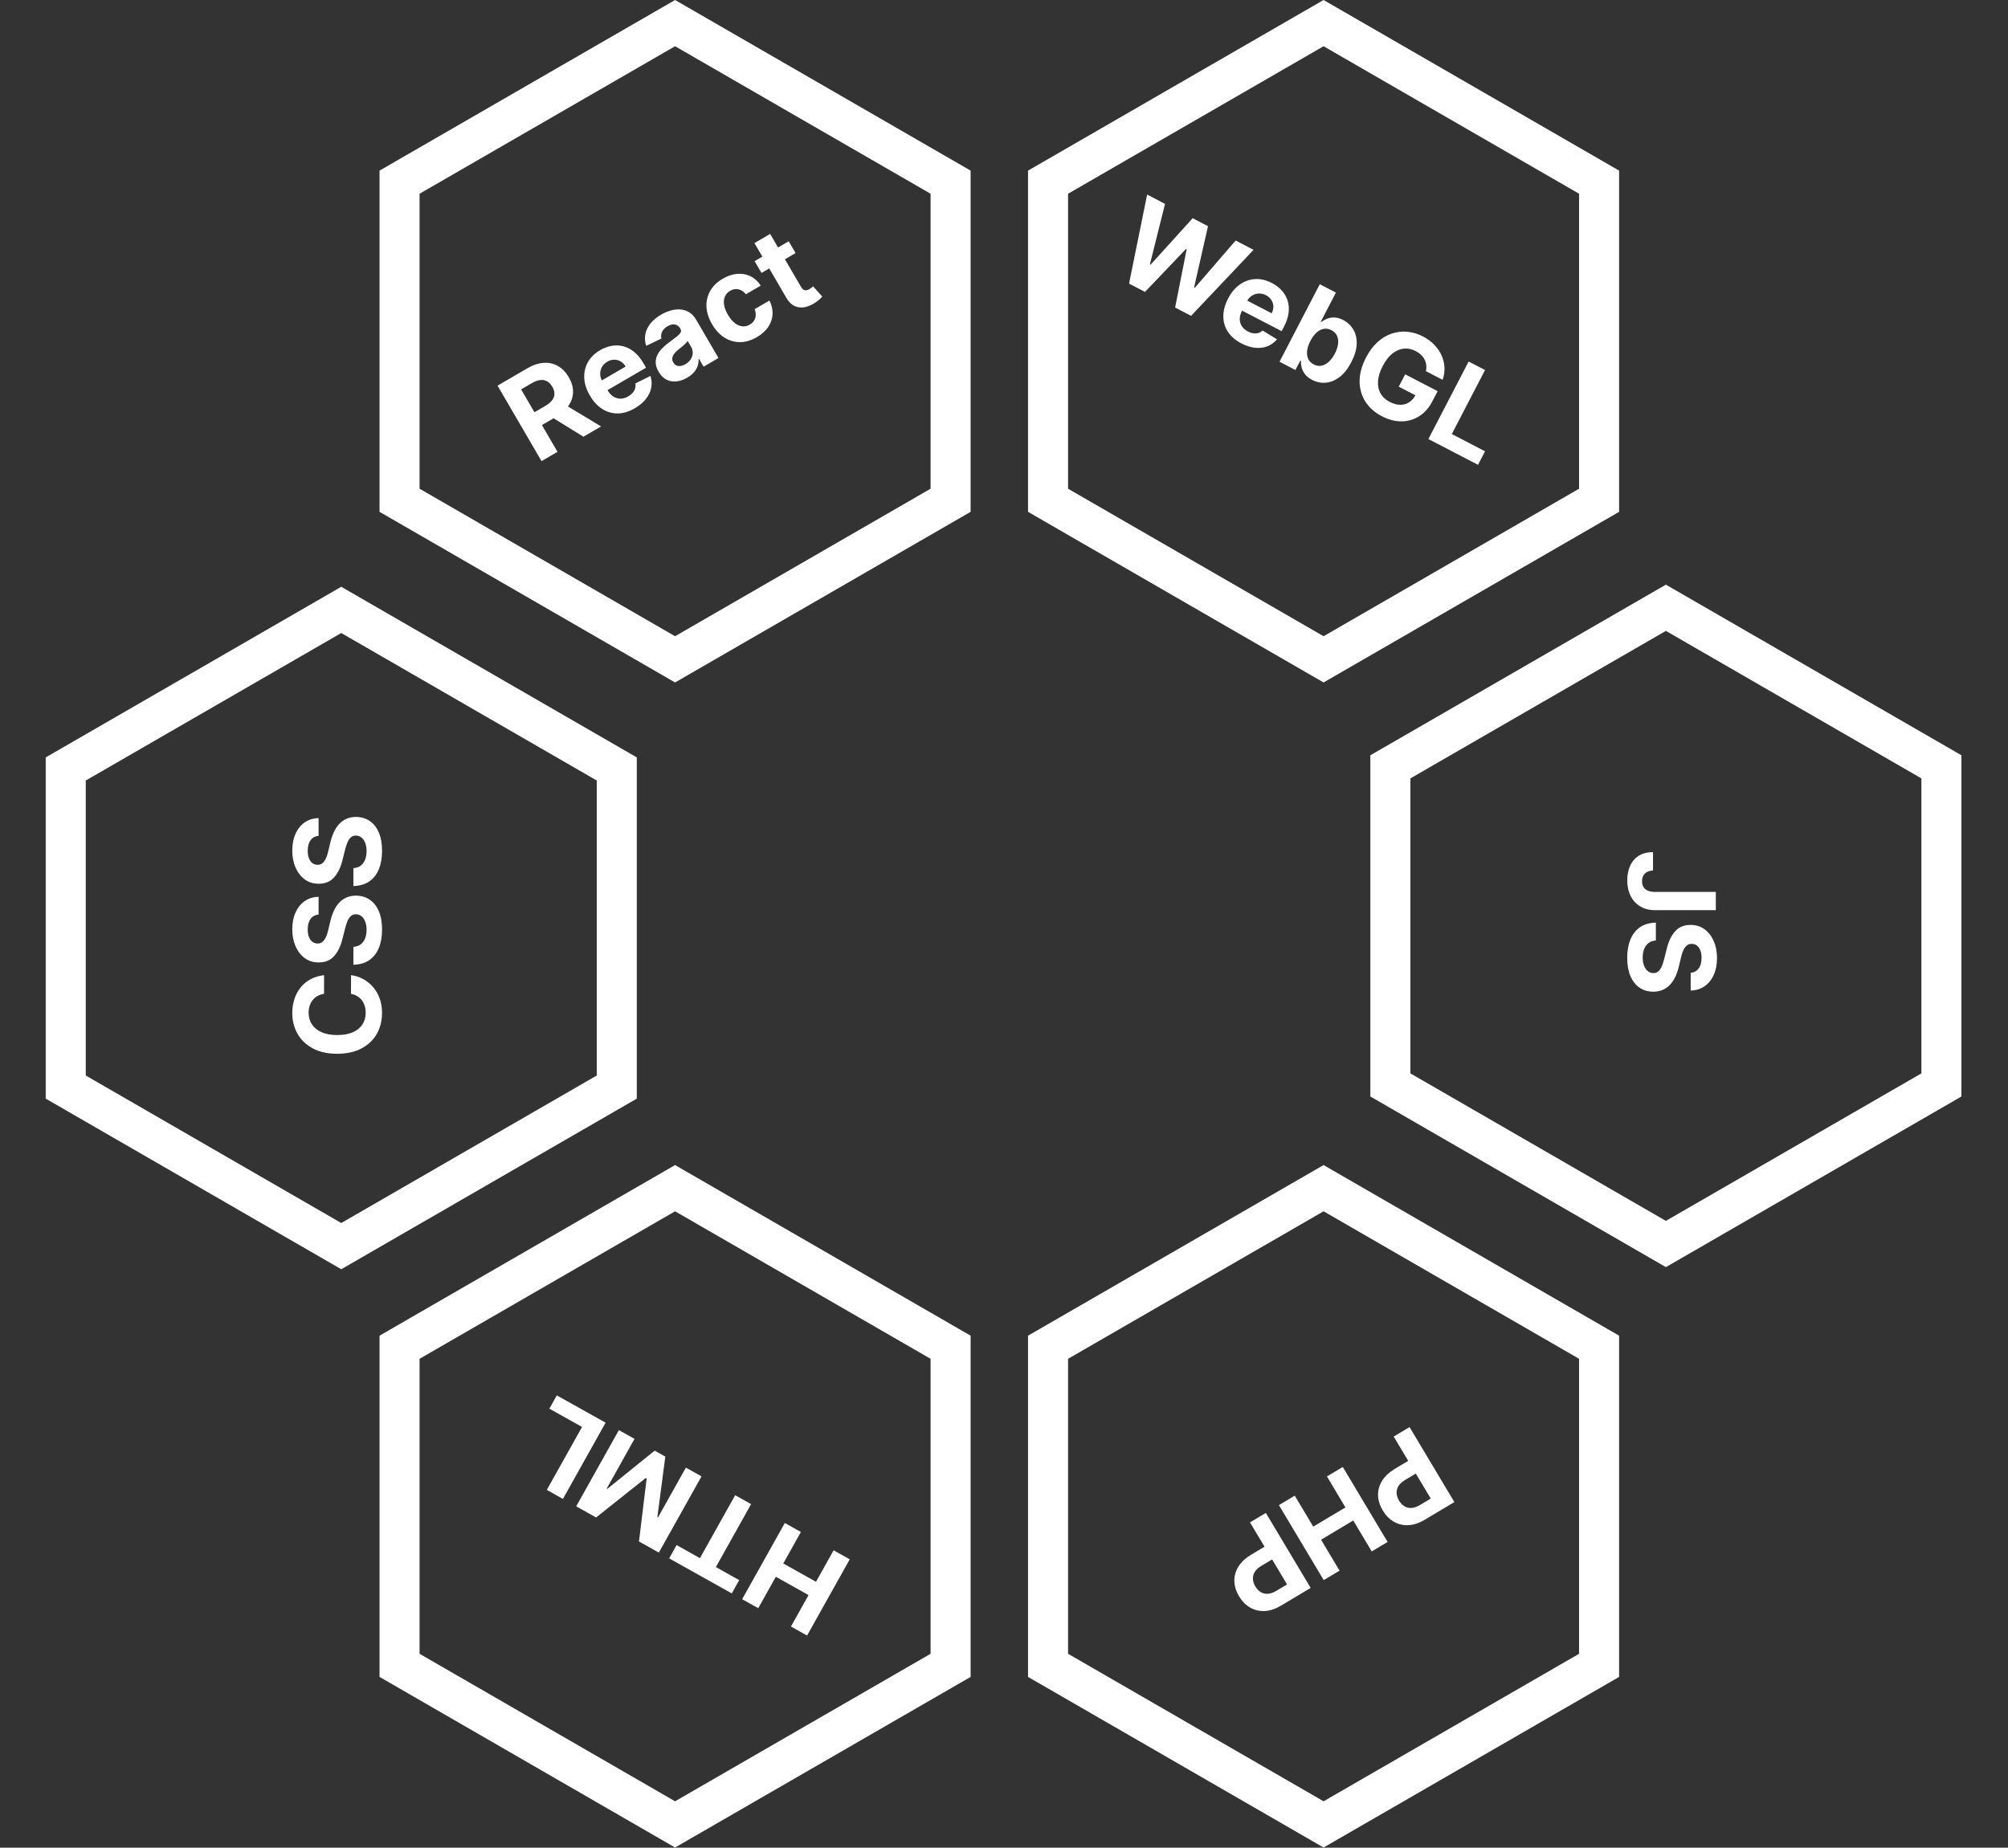
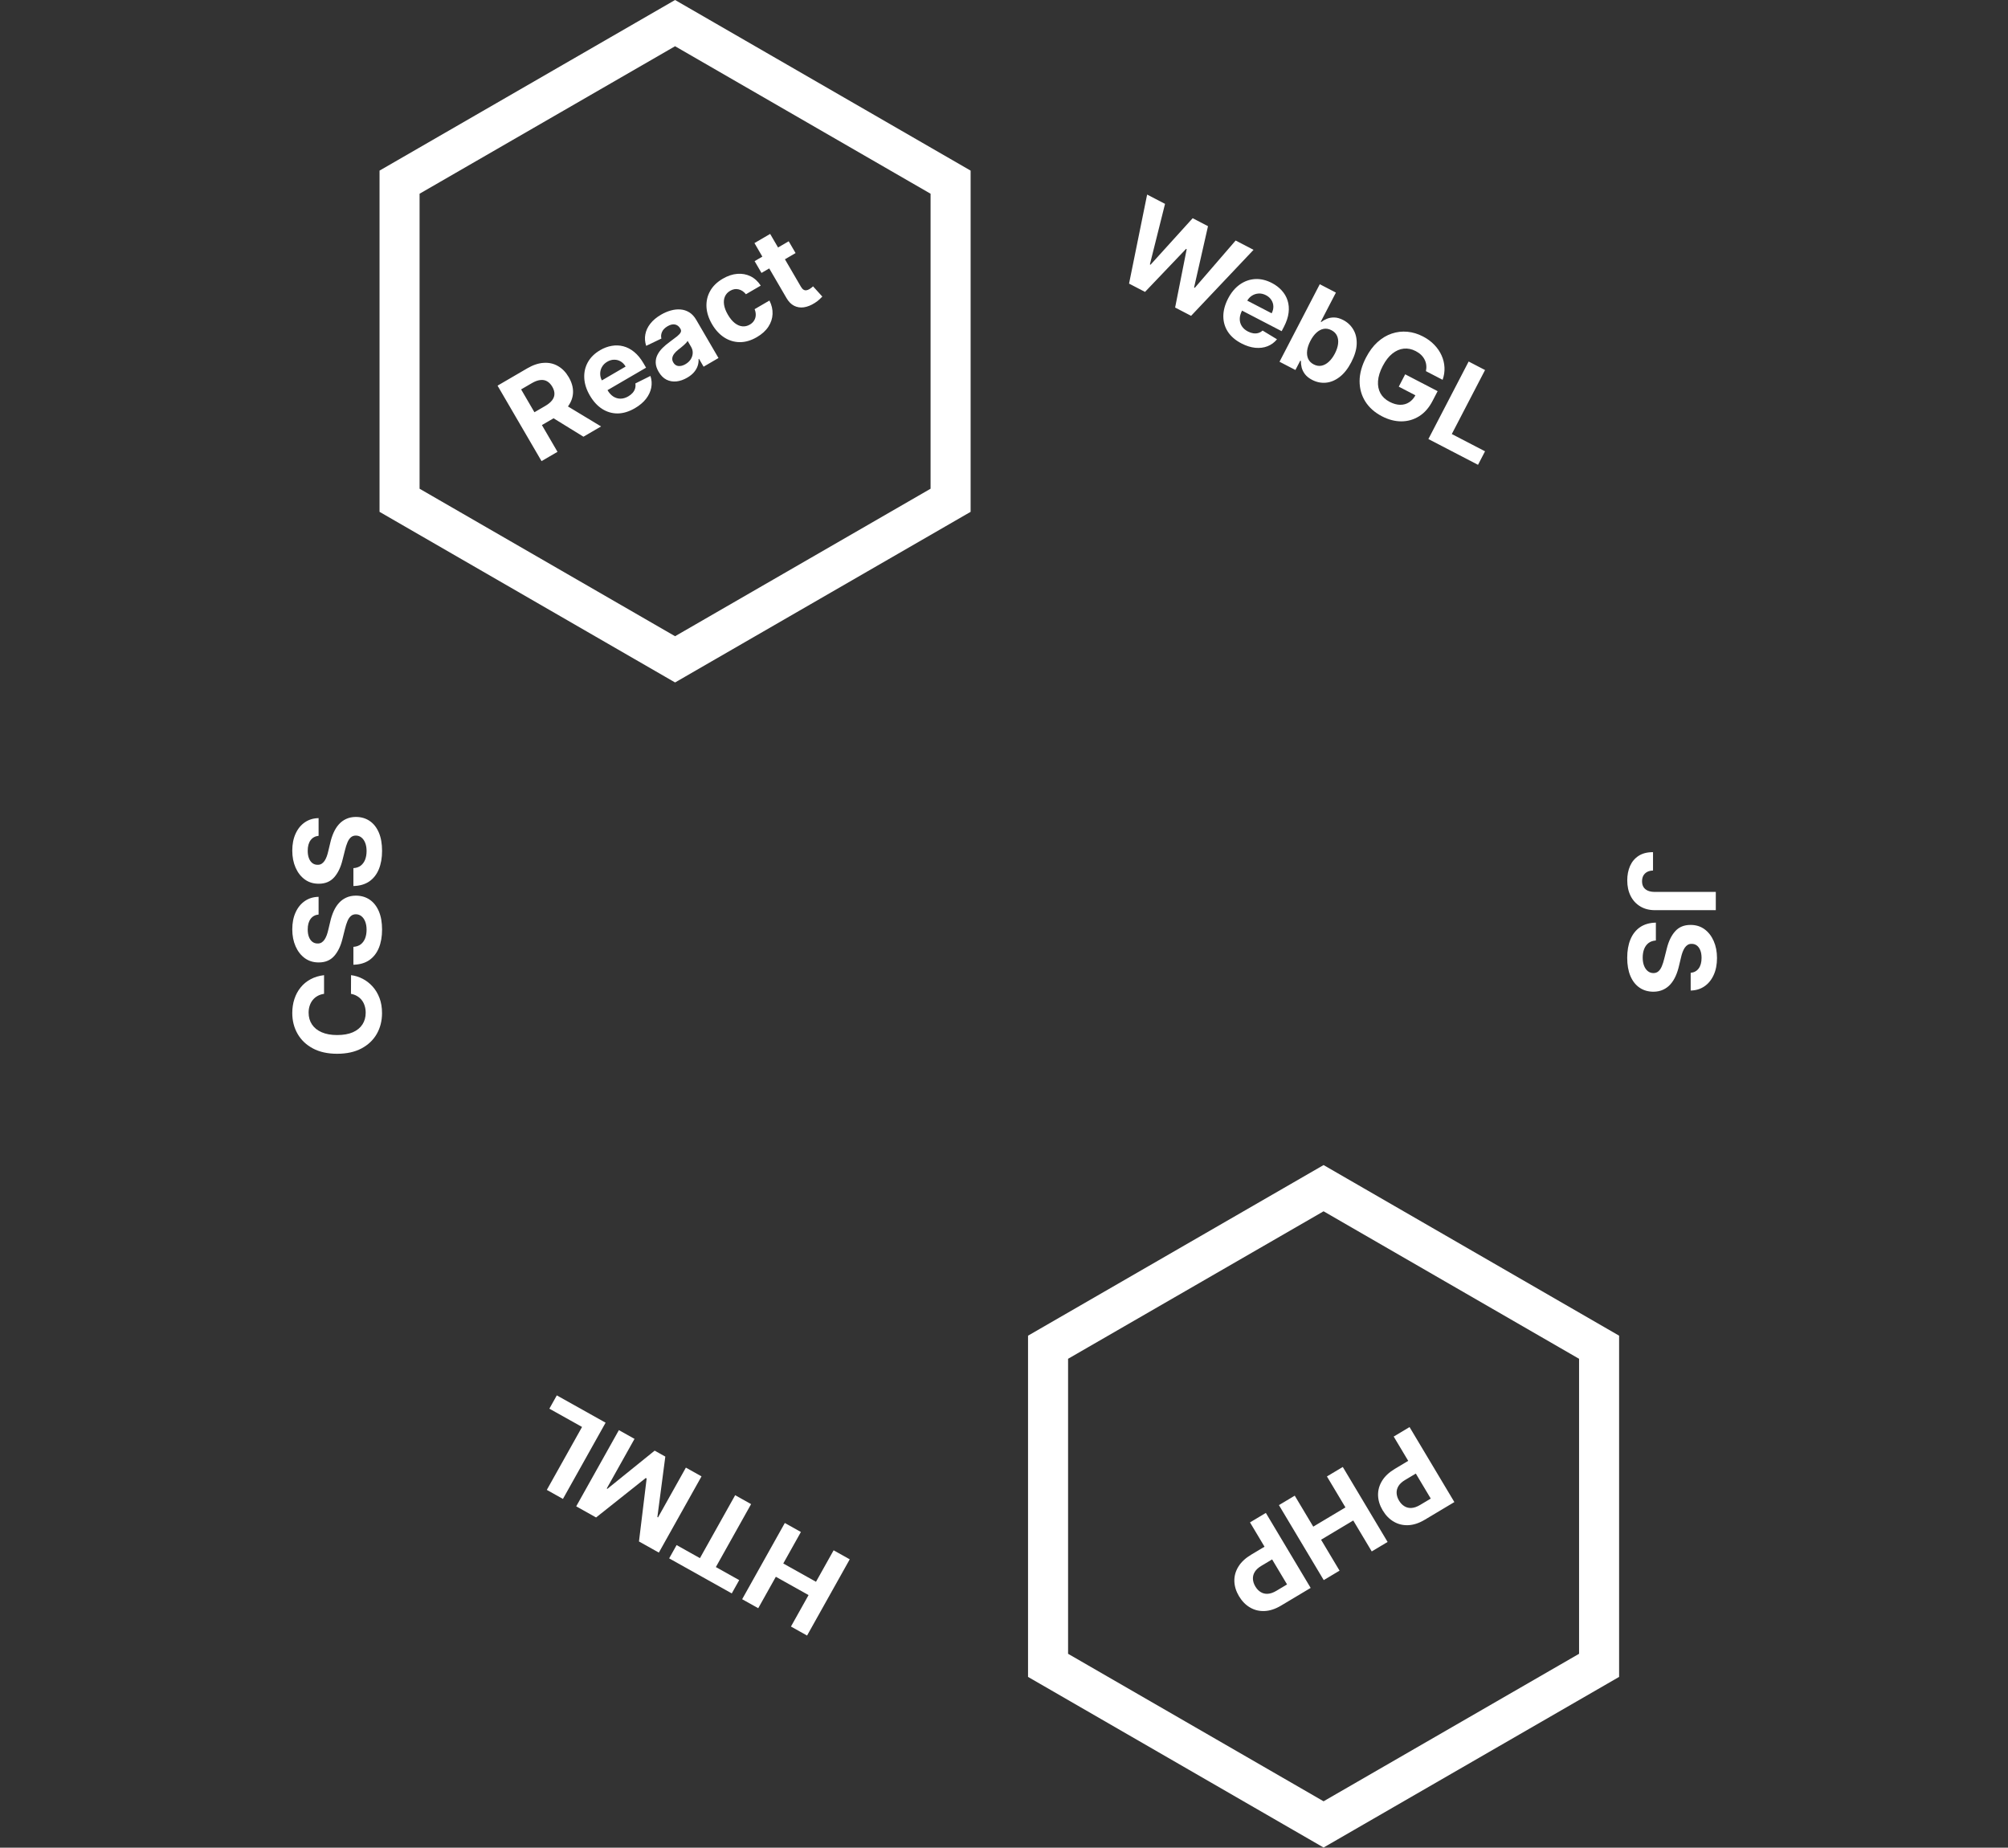
<svg xmlns="http://www.w3.org/2000/svg" width="1003" height="923" viewBox="0 0 1003 923" fill="none">
  <rect x="0" y="0" width="1003" height="923" fill="#333333" stroke="none" />
-   <path d="M832.116 303.61L969.738 383.067V541.979L832.116 621.435L694.494 541.979L694.494 383.067L832.116 303.61Z" stroke="white" stroke-width="20" />
  <path d="M337.201 11.547L474.823 91.003V249.915L337.201 329.371L199.579 249.915L199.579 91.003L337.201 11.547Z" stroke="white" stroke-width="20" />
-   <path d="M170.459 304.673L308.081 384.129V543.041L170.459 622.497L32.837 543.041L32.837 384.129L170.459 304.673Z" stroke="white" stroke-width="20" />
-   <path d="M337.201 593.55L474.823 673.006V831.918L337.201 911.374L199.579 831.918L199.579 673.006L337.201 593.55Z" stroke="white" stroke-width="20" />
  <path d="M661.127 593.55L798.748 673.006V831.918L661.127 911.374L523.505 831.918L523.505 673.006L661.127 593.55Z" stroke="white" stroke-width="20" />
  <path d="M857.048 445.553L857.048 454.672L826.622 454.672C823.81 454.672 821.367 454.04 819.293 452.776C817.219 451.526 815.621 449.786 814.499 447.556C813.377 445.326 812.816 442.733 812.816 439.779C812.816 437.151 813.277 434.764 814.2 432.62C815.138 430.489 816.558 428.799 818.462 427.549C820.379 426.299 822.787 425.681 825.685 425.695L825.685 434.878C824.534 434.906 823.547 435.141 822.723 435.581C821.914 436.036 821.289 436.654 820.848 437.435C820.422 438.23 820.209 439.168 820.209 440.247C820.209 441.384 820.45 442.343 820.933 443.124C821.431 443.919 822.155 444.523 823.107 444.935C824.058 445.347 825.23 445.553 826.622 445.553L857.048 445.553ZM844.499 485.972C846.218 485.801 847.553 485.07 848.504 483.777C849.456 482.485 849.932 480.73 849.932 478.514C849.932 477.009 849.719 475.737 849.293 474.701C848.881 473.664 848.306 472.868 847.567 472.314C846.828 471.774 845.99 471.504 845.053 471.504C844.271 471.476 843.59 471.639 843.007 471.995C842.425 472.364 841.921 472.868 841.494 473.507C841.083 474.147 840.72 474.885 840.408 475.723C840.11 476.561 839.854 477.456 839.641 478.408L838.703 482.328C838.277 484.232 837.709 485.979 836.999 487.57C836.289 489.161 835.415 490.539 834.378 491.703C833.341 492.868 832.119 493.77 830.713 494.409C829.307 495.063 827.695 495.397 825.877 495.411C823.206 495.397 820.891 494.715 818.931 493.365C816.985 492.03 815.472 490.098 814.392 487.57C813.327 485.056 812.794 482.023 812.794 478.472C812.794 474.949 813.334 471.881 814.414 469.267C815.493 466.668 817.091 464.637 819.208 463.174C821.338 461.725 823.973 460.965 827.112 460.894L827.112 469.821C825.649 469.921 824.428 470.34 823.448 471.078C822.482 471.831 821.75 472.833 821.253 474.083C820.77 475.347 820.529 476.774 820.529 478.365C820.529 479.928 820.756 481.284 821.21 482.435C821.665 483.6 822.297 484.502 823.107 485.141C823.916 485.78 824.847 486.1 825.898 486.1C826.878 486.1 827.702 485.808 828.369 485.226C829.037 484.658 829.605 483.82 830.074 482.712C830.543 481.618 830.969 480.276 831.352 478.685L832.546 473.933C833.441 470.254 834.84 467.35 836.743 465.219C838.646 463.088 841.21 462.03 844.435 462.044C847.077 462.03 849.385 462.733 851.36 464.154C853.334 465.588 854.875 467.556 855.983 470.056C857.091 472.556 857.645 475.397 857.645 478.578C857.645 481.817 857.091 484.644 855.983 487.058C854.875 489.487 853.334 491.377 851.36 492.726C849.385 494.076 847.098 494.772 844.499 494.814L844.499 485.972Z" fill="white" />
  <path d="M704.076 712.893L726.457 750.353L711.677 759.182C708.836 760.88 706.091 761.783 703.443 761.893C700.802 762.014 698.386 761.431 696.193 760.143C693.996 758.875 692.154 756.997 690.668 754.509C689.182 752.022 688.407 749.506 688.343 746.963C688.28 744.42 688.95 742.009 690.352 739.732C691.743 737.461 693.877 735.467 696.755 733.747L706.174 728.12L709.966 734.467L701.827 739.329C700.303 740.24 699.203 741.253 698.529 742.367C697.849 743.501 697.546 744.683 697.619 745.913C697.688 747.163 698.09 748.404 698.826 749.636C699.569 750.879 700.467 751.815 701.521 752.443C702.569 753.091 703.747 753.372 705.053 753.287C706.366 753.214 707.791 752.718 709.327 751.8L714.668 748.609L696.156 717.624L704.076 712.893ZM670.727 732.817L693.107 770.277L685.187 775.009L675.953 759.553L659.875 769.158L669.109 784.614L661.208 789.335L638.828 751.875L646.729 747.154L655.974 762.628L672.052 753.023L662.807 737.548L670.727 732.817ZM632.298 755.776L654.678 793.236L639.898 802.066C637.057 803.763 634.312 804.667 631.664 804.776C629.023 804.898 626.607 804.315 624.414 803.027C622.217 801.758 620.375 799.88 618.889 797.393C617.403 794.905 616.628 792.389 616.565 789.846C616.501 787.303 617.171 784.892 618.573 782.615C619.964 780.345 622.098 778.35 624.976 776.631L634.396 771.003L638.187 777.35L630.048 782.213C628.524 783.123 627.424 784.136 626.75 785.25C626.07 786.384 625.767 787.566 625.841 788.797C625.909 790.046 626.311 791.287 627.047 792.519C627.79 793.763 628.688 794.699 629.742 795.327C630.791 795.974 631.968 796.255 633.274 796.17C634.587 796.097 636.012 795.601 637.548 794.684L642.889 791.493L624.378 760.508L632.298 755.776Z" fill="white" />
  <path d="M424.445 778.953L403.133 817.031L395.082 812.525L403.875 796.814L387.532 787.667L378.739 803.377L370.707 798.882L392.019 760.804L400.051 765.3L391.248 781.029L407.591 790.176L416.394 774.447L424.445 778.953ZM369.235 789.341L365.52 795.979L334.247 778.475L337.962 771.837L349.62 778.362L367.217 746.922L375.174 751.376L357.577 782.816L369.235 789.341ZM329.097 775.592L319.168 770.035L323.001 738.583L322.555 738.333L297.749 758.047L287.821 752.49L309.133 714.412L316.942 718.783L303.07 743.567L303.387 743.744L327.008 724.661L332.326 727.637L328.36 757.844L328.676 758.021L342.6 733.144L350.409 737.515L329.097 775.592ZM302.5 710.7L281.188 748.778L273.137 744.272L290.735 712.831L274.41 703.695L278.125 697.057L302.5 710.7Z" fill="white" />
  <path d="M161.866 487.138L161.866 496.47C160.659 496.64 159.586 496.988 158.649 497.514C157.697 498.04 156.888 498.714 156.22 499.538C155.552 500.362 155.041 501.314 154.686 502.393C154.331 503.459 154.153 504.616 154.153 505.866C154.153 508.125 154.714 510.092 155.836 511.768C156.944 513.444 158.564 514.744 160.694 515.667C162.811 516.591 165.382 517.052 168.407 517.052C171.518 517.052 174.132 516.591 176.248 515.667C178.365 514.73 179.963 513.423 181.042 511.747C182.122 510.071 182.662 508.132 182.662 505.93C182.662 504.694 182.498 503.551 182.172 502.5C181.845 501.434 181.369 500.49 180.744 499.666C180.105 498.842 179.331 498.16 178.422 497.621C177.513 497.067 176.476 496.683 175.311 496.47L175.353 487.138C177.356 487.379 179.288 487.983 181.149 488.949C182.995 489.9 184.65 491.186 186.113 492.805C187.562 494.41 188.713 496.328 189.565 498.558C190.403 500.774 190.822 503.281 190.822 506.079C190.822 509.971 189.941 513.452 188.18 516.52C186.419 519.574 183.869 521.988 180.531 523.764C177.193 525.525 173.152 526.406 168.407 526.406C163.649 526.406 159.601 525.511 156.263 523.721C152.924 521.932 150.382 519.503 148.635 516.434C146.873 513.366 145.993 509.915 145.993 506.079C145.993 503.551 146.348 501.207 147.058 499.048C147.768 496.875 148.805 494.95 150.169 493.274C151.518 491.598 153.173 490.234 155.133 489.183C157.093 488.118 159.338 487.436 161.866 487.138ZM159.139 456.85C157.42 457.02 156.085 457.752 155.133 459.045C154.182 460.337 153.706 462.091 153.706 464.307C153.706 465.813 153.919 467.084 154.345 468.121C154.757 469.158 155.332 469.954 156.071 470.508C156.809 471.047 157.647 471.317 158.585 471.317C159.366 471.346 160.048 471.182 160.63 470.827C161.213 470.458 161.717 469.954 162.143 469.314C162.555 468.675 162.917 467.937 163.23 467.099C163.528 466.26 163.784 465.366 163.997 464.414L164.934 460.493C165.361 458.59 165.929 456.843 166.639 455.252C167.349 453.661 168.223 452.283 169.26 451.118C170.297 449.954 171.518 449.052 172.924 448.412C174.331 447.759 175.943 447.425 177.761 447.411C180.432 447.425 182.747 448.107 184.707 449.456C186.653 450.792 188.166 452.724 189.245 455.252C190.311 457.766 190.843 460.799 190.843 464.35C190.843 467.873 190.304 470.941 189.224 473.555C188.145 476.154 186.547 478.185 184.43 479.648C182.299 481.097 179.665 481.857 176.525 481.928L176.525 473.001C177.988 472.901 179.21 472.482 180.19 471.743C181.156 470.991 181.888 469.989 182.385 468.739C182.868 467.475 183.109 466.047 183.109 464.456C183.109 462.894 182.882 461.537 182.427 460.387C181.973 459.222 181.341 458.32 180.531 457.681C179.721 457.042 178.791 456.722 177.74 456.722C176.76 456.722 175.936 457.013 175.268 457.596C174.601 458.164 174.032 459.002 173.564 460.11C173.095 461.204 172.669 462.546 172.285 464.137L171.092 468.888C170.197 472.567 168.798 475.472 166.895 477.603C164.991 479.733 162.427 480.792 159.203 480.778C156.561 480.792 154.253 480.089 152.278 478.668C150.304 477.233 148.763 475.266 147.655 472.766C146.547 470.266 145.993 467.425 145.993 464.243C145.993 461.005 146.547 458.178 147.655 455.763C148.763 453.334 150.304 451.445 152.278 450.096C154.253 448.746 156.54 448.05 159.139 448.008L159.139 456.85ZM159.139 417.534C157.42 417.704 156.085 418.436 155.133 419.728C154.182 421.021 153.706 422.775 153.706 424.991C153.706 426.497 153.919 427.768 154.345 428.805C154.757 429.842 155.332 430.637 156.071 431.191C156.809 431.731 157.647 432.001 158.585 432.001C159.366 432.029 160.048 431.866 160.63 431.511C161.213 431.142 161.717 430.637 162.143 429.998C162.555 429.359 162.917 428.62 163.23 427.782C163.528 426.944 163.784 426.049 163.997 425.097L164.934 421.177C165.361 419.274 165.929 417.526 166.639 415.936C167.349 414.345 168.223 412.967 169.26 411.802C170.297 410.637 171.518 409.735 172.924 409.096C174.331 408.443 175.943 408.109 177.761 408.095C180.432 408.109 182.747 408.791 184.707 410.14C186.653 411.475 188.166 413.407 189.245 415.936C190.311 418.45 190.843 421.482 190.843 425.034C190.843 428.556 190.304 431.624 189.224 434.238C188.145 436.838 186.547 438.869 184.43 440.332C182.299 441.781 179.665 442.541 176.525 442.612L176.525 433.684C177.988 433.585 179.21 433.166 180.19 432.427C181.156 431.674 181.888 430.673 182.385 429.423C182.868 428.159 183.109 426.731 183.109 425.14C183.109 423.578 182.882 422.221 182.427 421.07C181.973 419.906 181.341 419.004 180.531 418.365C179.721 417.725 178.791 417.406 177.74 417.406C176.76 417.406 175.936 417.697 175.268 418.279C174.601 418.847 174.032 419.686 173.564 420.793C173.095 421.887 172.669 423.23 172.285 424.82L171.092 429.572C170.197 433.251 168.798 436.156 166.895 438.286C164.991 440.417 162.427 441.475 159.203 441.461C156.561 441.475 154.253 440.772 152.278 439.352C150.304 437.917 148.763 435.95 147.655 433.45C146.547 430.95 145.993 428.109 145.993 424.927C145.993 421.688 146.547 418.862 147.655 416.447C148.763 414.018 150.304 412.129 152.278 410.779C154.253 409.43 156.539 408.734 159.139 408.691L159.139 417.534Z" fill="white" />
  <path d="M270.5 230.353L248.53 192.651L263.404 183.983C266.252 182.324 268.978 181.417 271.585 181.263C274.196 181.089 276.57 181.622 278.705 182.86C280.846 184.078 282.642 185.933 284.094 188.425C285.553 190.928 286.268 193.397 286.239 195.83C286.203 198.252 285.439 200.538 283.948 202.69C282.468 204.834 280.28 206.75 277.384 208.438L267.425 214.242L263.691 207.836L272.362 202.783C273.884 201.896 275.026 200.951 275.79 199.947C276.553 198.943 276.937 197.881 276.941 196.76C276.958 195.633 276.605 194.449 275.883 193.209C275.154 191.958 274.287 191.049 273.283 190.483C272.292 189.91 271.158 189.699 269.882 189.851C268.611 189.983 267.208 190.497 265.674 191.391L260.299 194.523L278.472 225.708L270.5 230.353ZM280.863 201.331L300.231 213.028L291.432 218.156L272.265 206.341L280.863 201.331ZM317.126 203.922C314.217 205.617 311.37 206.487 308.585 206.532C305.805 206.557 303.217 205.813 300.822 204.299C298.42 202.772 296.35 200.518 294.612 197.535C292.917 194.627 291.994 191.745 291.843 188.89C291.692 186.035 292.284 183.397 293.618 180.976C294.965 178.547 297.025 176.524 299.798 174.908C301.664 173.821 303.576 173.109 305.534 172.774C307.497 172.419 309.427 172.486 311.323 172.976C313.232 173.458 315.05 174.405 316.776 175.816C318.495 177.214 320.056 179.116 321.457 181.521L322.713 183.675L298.836 197.589L296.004 192.729L312.498 183.117C311.84 181.988 311.012 181.131 310.013 180.546C309.015 179.96 307.937 179.676 306.779 179.693C305.627 179.69 304.48 180.022 303.339 180.687C302.148 181.381 301.254 182.272 300.655 183.36C300.062 184.43 299.775 185.575 299.796 186.796C299.81 188.004 300.136 189.17 300.775 190.294L303.467 194.915C304.283 196.314 305.245 197.373 306.354 198.091C307.475 198.802 308.676 199.155 309.955 199.149C311.234 199.144 312.53 198.758 313.843 197.993C314.714 197.485 315.441 196.898 316.022 196.23C316.603 195.563 317.008 194.834 317.237 194.042C317.467 193.251 317.509 192.421 317.364 191.552L324.896 187.803C325.544 189.761 325.676 191.722 325.293 193.688C324.914 195.635 324.04 197.492 322.671 199.261C321.306 201.01 319.458 202.563 317.126 203.922ZM343.274 188.66C341.47 189.711 339.68 190.335 337.904 190.531C336.121 190.716 334.457 190.428 332.912 189.667C331.373 188.888 330.059 187.565 328.972 185.699C328.057 184.129 327.576 182.641 327.531 181.237C327.486 179.833 327.77 178.517 328.385 177.287C329.001 176.057 329.844 174.908 330.915 173.84C331.998 172.765 333.2 171.752 334.52 170.802C336.064 169.672 337.297 168.74 338.217 168.006C339.131 167.26 339.725 166.601 340 166.03C340.276 165.459 340.238 164.872 339.888 164.271L339.823 164.16C339.144 162.994 338.25 162.307 337.142 162.098C336.046 161.882 334.829 162.163 333.491 162.943C332.08 163.765 331.139 164.733 330.67 165.845C330.193 166.945 330.091 168.04 330.364 169.13L322.768 172.768C322.135 170.835 321.994 168.928 322.344 167.047C322.687 165.153 323.515 163.372 324.828 161.703C326.146 160.014 327.934 158.512 330.192 157.196C331.763 156.281 333.373 155.589 335.024 155.12C336.687 154.644 338.302 154.468 339.869 154.59C341.449 154.705 342.918 155.181 344.276 156.017C345.628 156.84 346.793 158.093 347.773 159.774L358.887 178.846L351.45 183.18L349.165 179.259L348.944 179.388C349.005 180.536 348.851 181.669 348.484 182.788C348.109 183.894 347.499 184.948 346.653 185.951C345.799 186.941 344.673 187.844 343.274 188.66ZM342.366 181.939C343.52 181.266 344.406 180.446 345.025 179.477C345.637 178.495 345.966 177.465 346.011 176.387C346.057 175.308 345.79 174.272 345.21 173.277L343.462 170.277C343.309 170.579 343.058 170.923 342.707 171.309C342.361 171.675 341.956 172.066 341.493 172.484C341.023 172.89 340.548 173.29 340.071 173.683C339.586 174.064 339.147 174.411 338.753 174.722C337.911 175.394 337.232 176.077 336.717 176.772C336.201 177.467 335.9 178.177 335.812 178.902C335.718 179.615 335.885 180.339 336.315 181.075C336.937 182.143 337.799 182.734 338.901 182.848C340.008 182.943 341.163 182.639 342.366 181.939ZM378.069 168.408C375.173 170.096 372.324 170.934 369.522 170.922C366.726 170.891 364.129 170.103 361.732 168.557C359.347 167.004 357.322 164.798 355.655 161.938C353.967 159.042 353.045 156.176 352.889 153.34C352.738 150.486 353.342 147.84 354.701 145.404C356.053 142.956 358.158 140.899 361.018 139.232C363.485 137.795 365.906 136.984 368.281 136.8C370.656 136.616 372.856 137.019 374.88 138.01C376.904 139.001 378.608 140.556 379.991 142.676L372.591 146.989C371.56 145.699 370.346 144.886 368.949 144.549C367.558 144.192 366.144 144.432 364.708 145.269C363.493 145.977 362.625 146.927 362.103 148.119C361.586 149.292 361.441 150.65 361.667 152.196C361.893 153.741 362.525 155.403 363.562 157.182C364.613 158.986 365.753 160.378 366.98 161.356C368.22 162.326 369.487 162.879 370.782 163.012C372.076 163.146 373.331 162.858 374.546 162.15C375.442 161.628 376.138 160.976 376.635 160.193C377.145 159.402 377.429 158.522 377.488 157.55C377.552 156.56 377.367 155.524 376.935 154.444L384.336 150.132C385.472 152.363 385.991 154.609 385.894 156.869C385.802 159.109 385.104 161.225 383.8 163.219C382.495 165.212 380.585 166.942 378.069 168.408ZM393.959 120.529L397.392 126.42L380.364 136.343L376.931 130.452L393.959 120.529ZM376.849 121.425L384.691 116.855L400.053 143.217C400.475 143.941 400.915 144.441 401.372 144.717C401.821 144.981 402.289 145.079 402.775 145.009C403.273 144.933 403.786 144.741 404.313 144.433C404.681 144.219 405.032 143.973 405.364 143.698C405.689 143.409 405.94 143.19 406.114 143.038L410.749 148.155C410.427 148.507 409.957 148.97 409.339 149.544C408.727 150.131 407.922 150.739 406.925 151.37C405.078 152.545 403.275 153.259 401.515 153.512C399.767 153.757 398.147 153.501 396.653 152.744C395.16 151.987 393.879 150.678 392.812 148.818L376.849 121.425Z" fill="white" />
-   <path d="M661.126 11.547L798.748 91.003V249.915L661.126 329.371L523.504 249.915L523.504 91.003L661.126 11.547Z" stroke="white" stroke-width="20" />
  <path d="M563.964 141.676L572.994 97.196L581.938 101.841L574.375 132.077L574.697 132.244L595.742 109.009L603.4 112.986L596.45 143.613L596.791 143.79L617.204 120.154L626.148 124.799L594.956 157.771L586.977 153.627L592.751 124.478L592.448 124.321L571.944 145.82L563.964 141.676ZM620.09 171.543C617.102 169.991 614.845 168.051 613.318 165.721C611.81 163.385 611.055 160.801 611.054 157.967C611.06 155.121 611.858 152.166 613.448 149.103C615 146.115 616.941 143.795 619.273 142.14C621.605 140.486 624.15 139.575 626.91 139.408C629.683 139.247 632.493 139.906 635.342 141.386C637.259 142.381 638.882 143.616 640.212 145.091C641.562 146.561 642.537 148.227 643.138 150.092C643.751 151.963 643.923 154.005 643.654 156.218C643.391 158.418 642.619 160.754 641.335 163.225L640.187 165.437L615.661 152.701L618.254 147.709L635.196 156.508C635.799 155.348 636.08 154.189 636.041 153.033C636.001 151.876 635.665 150.813 635.032 149.844C634.418 148.869 633.524 148.077 632.352 147.468C631.129 146.833 629.898 146.553 628.658 146.63C627.437 146.7 626.316 147.07 625.296 147.741C624.282 148.399 623.471 149.298 622.863 150.439L620.398 155.185C619.651 156.622 619.271 158.001 619.257 159.322C619.256 160.65 619.6 161.853 620.289 162.931C620.977 164.009 621.996 164.898 623.345 165.598C624.24 166.063 625.125 166.363 625.999 166.497C626.874 166.631 627.707 166.583 628.498 166.354C629.29 166.125 630.014 165.717 630.671 165.129L637.866 169.49C636.558 171.084 634.971 172.244 633.105 172.972C631.258 173.693 629.221 173.948 626.994 173.736C624.786 173.518 622.485 172.787 620.09 171.543ZM639.123 180.707L659.234 141.981L667.289 146.164L659.728 160.724L659.974 160.852C660.733 160.253 661.656 159.724 662.743 159.265C663.849 158.799 665.085 158.576 666.451 158.597C667.836 158.612 669.341 159.042 670.967 159.886C673.085 160.986 674.751 162.555 675.965 164.594C677.185 166.621 677.755 169.021 677.675 171.796C677.601 174.559 676.699 177.604 674.971 180.932C673.289 184.172 671.345 186.636 669.14 188.324C666.954 190.006 664.668 190.955 662.282 191.173C659.916 191.384 657.629 190.917 655.423 189.772C653.86 188.96 652.665 188.011 651.836 186.924C651.02 185.845 650.469 184.734 650.181 183.592C649.901 182.438 649.787 181.363 649.84 180.366L649.481 180.179L647.065 184.831L639.123 180.707ZM654.55 170.279C653.653 172.006 653.11 173.637 652.922 175.172C652.733 176.706 652.906 178.069 653.44 179.259C653.981 180.436 654.901 181.362 656.2 182.036C657.511 182.717 658.806 182.933 660.087 182.686C661.375 182.426 662.585 181.775 663.719 180.731C664.873 179.682 665.888 178.312 666.765 176.623C667.636 174.946 668.169 173.35 668.363 171.835C668.558 170.319 668.388 168.967 667.854 167.777C667.319 166.587 666.39 165.648 665.067 164.961C663.756 164.28 662.466 164.051 661.199 164.273C659.943 164.501 658.746 165.128 657.606 166.152C656.465 167.177 655.447 168.552 654.55 170.279ZM712.264 185.413C712.477 184.356 712.528 183.35 712.415 182.395C712.309 181.427 712.037 180.518 711.599 179.666C711.18 178.809 710.599 178.018 709.854 177.295C709.121 176.579 708.226 175.946 707.167 175.396C705.188 174.368 703.193 173.956 701.182 174.16C699.184 174.371 697.281 175.2 695.474 176.646C693.673 178.08 692.072 180.145 690.671 182.843C689.27 185.541 688.488 188.048 688.326 190.364C688.163 192.681 688.573 194.726 689.556 196.501C690.546 198.263 692.061 199.675 694.104 200.735C695.957 201.698 697.709 202.192 699.36 202.217C701.031 202.236 702.527 201.821 703.849 200.971C705.183 200.127 706.279 198.879 707.137 197.228L708.673 198.338L698.689 193.153L701.891 186.989L718.096 195.404L715.562 200.283C713.795 203.687 711.557 206.238 708.85 207.937C706.15 209.624 703.195 210.474 699.987 210.489C696.784 210.491 693.557 209.647 690.305 207.958C686.674 206.073 683.901 203.616 681.984 200.588C680.074 197.547 679.119 194.146 679.119 190.385C679.139 186.618 680.209 182.692 682.33 178.608C683.96 175.469 685.868 172.906 688.052 170.919C690.255 168.926 692.628 167.501 695.169 166.645C697.711 165.788 700.311 165.481 702.969 165.725C705.628 165.969 708.236 166.756 710.795 168.085C712.989 169.224 714.864 170.606 716.421 172.231C717.985 173.843 719.196 175.609 720.056 177.528C720.929 179.454 721.416 181.459 721.518 183.544C721.626 185.617 721.314 187.68 720.584 189.734L712.264 185.413ZM713.484 219.323L733.594 180.597L741.782 184.849L725.177 216.824L741.779 225.446L738.273 232.196L713.484 219.323Z" fill="white" />
</svg>